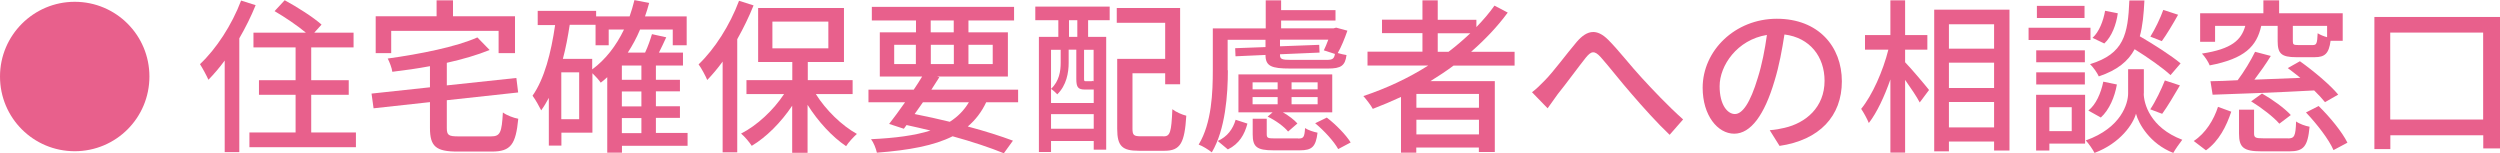
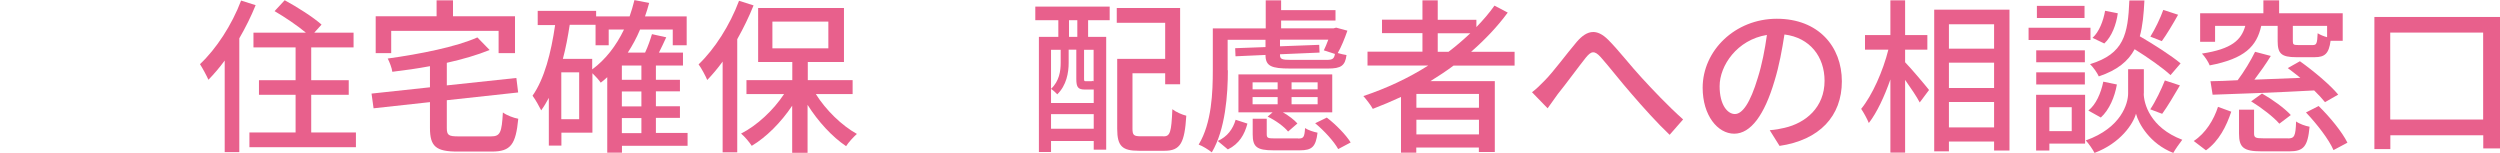
<svg xmlns="http://www.w3.org/2000/svg" id="_レイヤー_2" data-name="レイヤー 2" viewBox="0 0 222.52 13.63">
  <defs>
    <style>
      .cls-1 {
        fill: #e8608c;
        stroke-width: 0px;
      }
    </style>
  </defs>
  <g id="_レイヤー_1-2" data-name="レイヤー 1">
    <g>
-       <path class="cls-1" d="M6.65.16c3.68,0,6.65,2.97,6.65,6.65s-2.97,6.65-6.65,6.65S0,10.49,0,6.81,3,.16,6.65.16Z" />
      <path class="cls-1" d="M22.75.47c-.4.99-.9,1.99-1.45,2.94v10.13h-1.3V5.39c-.47.64-.96,1.21-1.45,1.71-.13-.31-.53-1.05-.75-1.39,1.45-1.36,2.84-3.49,3.66-5.66l1.29.41ZM31.68,11.79v1.31h-9.48v-1.31h4.11v-3.35h-3.26v-1.3h3.26v-2.92h-3.75v-1.31h4.67c-.74-.62-1.88-1.39-2.79-1.92l.9-.97c1.09.59,2.56,1.52,3.28,2.17l-.65.72h3.5v1.31h-3.77v2.92h3.34v1.3h-3.34v3.35h3.99Z" />
      <path class="cls-1" d="M43.7,12.14c.83,0,.96-.34,1.06-2.13.33.25.96.49,1.37.56-.22,2.27-.65,2.92-2.35,2.92h-3.07c-1.91,0-2.44-.46-2.44-2.1v-2.3l-5.02.55-.18-1.31,5.2-.56v-1.88c-1.12.21-2.26.37-3.35.5-.04-.34-.25-.87-.41-1.18,2.9-.4,6.13-1.05,7.98-1.88l1.09,1.12c-1.08.44-2.41.83-3.81,1.14v2.01l6.19-.66.16,1.29-6.35.69v2.47c0,.65.16.75,1.05.75h2.88ZM34.83,4.73h-1.39V1.45h5.42V.03h1.46v1.42h5.52v3.28h-1.46v-1.98h-9.56v1.98Z" />
      <path class="cls-1" d="M61.19,12.98h-5.83v.61h-1.31v-6.72c-.19.18-.38.34-.58.49-.13-.21-.47-.58-.74-.84v5.29h-2.76v1.15h-1.12v-4.25c-.21.4-.43.77-.68,1.11-.15-.31-.53-.99-.77-1.3,1.06-1.51,1.65-3.81,2.01-6.29h-1.55V.97h5.2v.49h2.98c.16-.47.31-.95.43-1.45l1.31.25c-.1.41-.24.81-.37,1.2h3.71v2.57h-1.24v-1.4h-2.91c-.31.74-.68,1.42-1.09,2.05h1.54c.25-.53.47-1.17.61-1.64l1.27.28c-.21.46-.43.93-.65,1.36h2.14v1.15h-2.41v1.27h2.14v1.03h-2.14v1.33h2.14v1.03h-2.14v1.34h2.82v1.14ZM51.55,6.44h-1.59v4.17h1.59v-4.17ZM52.72,6.17c1.18-.87,2.13-2.1,2.82-3.54h-1.36v1.4h-1.17v-1.82h-2.3c-.16,1.03-.35,2.07-.61,3.03h2.61v.93ZM57.09,5.83h-1.74v1.27h1.74v-1.27ZM57.09,8.14h-1.74v1.33h1.74v-1.33ZM55.35,11.85h1.74v-1.34h-1.74v1.34Z" />
      <path class="cls-1" d="M67.07.49c-.41,1.02-.9,2.02-1.45,3v10.07h-1.3V5.48c-.44.61-.92,1.17-1.37,1.64-.13-.32-.52-1.06-.77-1.39,1.43-1.36,2.79-3.49,3.6-5.66l1.29.41ZM72.62,8.38c.9,1.43,2.3,2.79,3.65,3.54-.3.27-.75.75-.96,1.09-1.24-.83-2.5-2.2-3.43-3.68v4.27h-1.37v-4.19c-.99,1.48-2.29,2.79-3.6,3.57-.22-.34-.63-.83-.95-1.09,1.42-.72,2.87-2.07,3.83-3.52h-3.35v-1.24h4.08v-1.61h-3.04V.71h7.64v4.81h-3.22v1.61h3.99v1.24h-3.25ZM68.75,4.3h4.98V1.92h-4.98v2.38Z" />
-       <path class="cls-1" d="M87.78,9.1c-.41.87-.96,1.58-1.64,2.16,1.55.41,2.95.86,4.02,1.26l-.81,1.12c-1.2-.49-2.78-1.02-4.56-1.51-1.65.83-3.86,1.24-6.74,1.46-.09-.4-.29-.9-.52-1.2,2.16-.1,3.9-.33,5.29-.77-.69-.18-1.4-.32-2.13-.49l-.24.33-1.31-.43c.41-.53.92-1.21,1.42-1.93h-3.26v-1.12h4.03c.27-.4.53-.8.75-1.17h-3.77v-3.93h3.22v-1.06h-3.93V.61h12.66v1.21h-4.06v1.06h3.51v3.93h-6.32l.22.06c-.22.35-.46.72-.71,1.11h7.72v1.12h-2.85ZM79.59,5.7h1.93v-1.71h-1.93v1.71ZM82.15,9.1c-.25.35-.5.71-.74,1.05,1.05.21,2.11.44,3.13.69.72-.46,1.27-1.02,1.7-1.74h-4.09ZM82.84,2.88h2.05v-1.06h-2.05v1.06ZM84.9,5.7v-1.71h-2.05v1.71h2.05ZM86.2,3.99v1.71h2.16v-1.71h-2.16Z" />
      <path class="cls-1" d="M92.15.59h6.62v1.21h-1.92v1.48h1.61v10.04h-1.11v-.77h-3.8v.98h-1.08V3.28h1.73v-1.48h-2.05V.59ZM93.55,9.17h3.8v-1.2h-.77c-.61,0-.78-.18-.78-.95v-2.6h-.68v1.17c0,.87-.19,2.01-1.02,2.81-.12-.15-.38-.38-.55-.49.74-.69.86-1.6.86-2.33v-1.15h-.86v4.74ZM97.35,11.46v-1.3h-3.8v1.3h3.8ZM95.89,1.8h-.74v1.48h.74v-1.48ZM97.35,4.43h-.86v2.58c0,.19.01.22.16.22h.41c.15,0,.19-.01.21-.04.03.01.04.03.07.06v-2.82ZM103.55,12.14c.61,0,.71-.37.8-2.42.31.25.87.49,1.24.58-.15,2.42-.52,3.12-1.94,3.12h-2.29c-1.46,0-1.92-.4-1.92-1.95v-6.23h4.27v-3.21h-4.31V.71h5.64v6.79h-1.33v-.98h-2.91v4.93c0,.58.12.68.74.68h2.01Z" />
      <path class="cls-1" d="M109.29,6.25c0,2.14-.21,5.26-1.43,7.31-.25-.21-.84-.58-1.17-.69,1.17-1.92,1.26-4.67,1.26-6.63v-3.71h4.71V.03h1.37v.87h4.84v.93h-4.84v.69h4.68l.22-.06,1,.27c-.24.69-.55,1.46-.86,1.99.25.07.55.15.78.18-.12.95-.49,1.2-1.64,1.2h-3.37c-1.68,0-2.2-.21-2.2-1.21l-2.67.12-.03-.72,2.7-.1v-.65h-3.37v2.72ZM108.38,12.55c.86-.37,1.37-1.08,1.6-1.89l1.05.34c-.25.96-.72,1.8-1.74,2.3l-.9-.75ZM118.58,10h-4.39c.52.3,1,.66,1.29.99l-.83.72c-.35-.44-1.12-1-1.82-1.33l.44-.38h-3.04v-3.38h8.35v3.38ZM111.49,7.95h2.23v-.62h-2.23v.62ZM111.49,9.28h2.23v-.64h-2.23v.64ZM115.55,12.33c.47,0,.56-.1.61-.93.27.18.75.34,1.11.41-.15,1.26-.5,1.57-1.57,1.57h-2.35c-1.49,0-1.85-.31-1.85-1.42v-1.39h1.25v1.37c0,.34.09.38.72.38h2.07ZM118.07,5.33c.52,0,.68-.09.75-.53l-.99-.32c.13-.27.27-.59.4-.95h-4.3v.59l3.49-.13.03.69-3.52.15v.06c0,.37.16.44,1,.44h3.13ZM117.28,7.33h-2.32v.62h2.32v-.62ZM117.28,8.64h-2.32v.64h2.32v-.64ZM118.09,10.46c.81.62,1.71,1.54,2.13,2.22l-1.11.59c-.37-.68-1.26-1.65-2.05-2.3l1.03-.5Z" />
      <path class="cls-1" d="M129.39,5.83c-.67.5-1.36.95-2.07,1.39h5.73v6.31h-1.42v-.4h-5.57v.46h-1.36v-4.96c-.83.38-1.67.74-2.51,1.06-.16-.31-.59-.86-.84-1.14,2.04-.68,4-1.59,5.78-2.72h-5.41v-1.23h4.89v-1.65h-3.6v-1.2h3.6V.03h1.36v1.73h3.44v.65c.59-.61,1.14-1.24,1.61-1.91l1.18.62c-.93,1.27-2.04,2.42-3.26,3.49h3.87v1.23h-5.42ZM131.64,8.36h-5.57v1.23h5.57v-1.23ZM131.64,11.96v-1.3h-5.57v1.3h5.57ZM128.93,4.61c.69-.52,1.33-1.08,1.94-1.65h-2.9v1.65h.96Z" />
      <path class="cls-1" d="M137.5,7.16c.75-.75,1.93-2.36,2.84-3.43.93-1.08,1.79-1.2,2.81-.18.93.93,2.08,2.42,3,3.4.92,1,2.3,2.47,3.66,3.68l-1.2,1.37c-1.09-1.03-2.41-2.5-3.38-3.63-.95-1.08-2.05-2.5-2.75-3.28-.58-.64-.86-.53-1.33.04-.65.81-1.79,2.38-2.5,3.25-.31.44-.65.92-.9,1.26l-1.39-1.43c.4-.3.72-.62,1.14-1.05Z" />
      <path class="cls-1" d="M158.39,12.98l-.87-1.39c.5-.04.95-.12,1.31-.21,1.89-.43,3.57-1.82,3.57-4.19,0-2.14-1.3-3.84-3.57-4.12-.21,1.33-.46,2.76-.89,4.15-.89,3.01-2.11,4.68-3.58,4.68s-2.81-1.62-2.81-4.09c0-3.31,2.89-6.14,6.6-6.14s5.79,2.48,5.79,5.57-1.98,5.23-5.57,5.75ZM154.42,10.15c.66,0,1.36-.96,2.04-3.23.37-1.17.63-2.51.81-3.81-2.66.43-4.21,2.73-4.21,4.56,0,1.7.72,2.48,1.36,2.48Z" />
      <path class="cls-1" d="M169.57,5.54c.52.53,1.83,2.08,2.13,2.47l-.83,1.11c-.25-.49-.8-1.3-1.3-2.01v6.47h-1.31v-6.51c-.53,1.52-1.21,2.97-1.92,3.88-.15-.38-.47-.95-.68-1.26.99-1.21,1.95-3.38,2.42-5.27h-2.08v-1.3h2.26V.03h1.31v3.09h1.98v1.3h-1.98v1.12ZM178.86.86v12.54h-1.37v-.8h-4.02v.87h-1.31V.86h6.71ZM173.47,2.16v2.17h4.02v-2.17h-4.02ZM173.47,7.83h4.02v-2.25h-4.02v2.25ZM177.49,11.34v-2.26h-4.02v2.26h4.02Z" />
      <path class="cls-1" d="M186.07,3.56h-5.51v-1.09h5.51v1.09ZM185.58,12.78h-3.17v.62h-1.18v-4.96h4.36v4.34ZM185.57,5.54h-4.33v-1.06h4.33v1.06ZM181.24,6.44h4.33v1.08h-4.33v-1.08ZM185.54,1.6h-4.24V.52h4.24v1.08ZM182.41,9.54v2.13h1.99v-2.13h-1.99ZM190.81,8.32c0,.87.55,3.03,3.43,4.12-.24.31-.62.84-.8,1.17-2.08-.81-3.09-2.6-3.32-3.49-.25.9-1.36,2.61-3.69,3.49-.16-.31-.52-.84-.78-1.11,3.16-1.12,3.77-3.29,3.77-4.18v-2.16h1.4v2.16ZM185.88,9.84c.68-.53,1.12-1.55,1.33-2.57l1.21.25c-.19,1.11-.68,2.26-1.43,2.94l-1.11-.62ZM193.19,6.68c-.69-.64-1.99-1.55-3.19-2.3-.58,1.08-1.54,1.86-3.19,2.42-.15-.33-.5-.83-.78-1.09,3.03-.93,3.37-2.64,3.5-5.67h1.34c-.06,1.23-.16,2.29-.41,3.19,1.27.74,2.82,1.73,3.63,2.41l-.9,1.05ZM188.5,1.18c-.13.99-.53,2.07-1.2,2.69l-1.05-.5c.58-.52.96-1.49,1.12-2.41l1.12.22ZM191.39,9.73c.46-.68,1-1.8,1.3-2.57l1.34.44c-.52.89-1.11,1.89-1.58,2.53l-1.06-.4ZM193.87,1.31c-.47.84-1.02,1.76-1.45,2.35l-1.02-.4c.41-.65.9-1.67,1.15-2.38l1.31.43Z" />
      <path class="cls-1" d="M195.26,12.55c1.06-.69,1.79-1.89,2.16-3.04l1.18.43c-.43,1.29-1.09,2.61-2.25,3.44l-1.09-.83ZM197.14,3.72h-1.31V1.18h5.63V.03h1.4v1.15h5.66v2.45h-1.08c-.15,1.15-.52,1.46-1.42,1.46h-1.64c-1.33,0-1.65-.33-1.65-1.43v-1.36h-1.46c-.41,1.83-1.46,2.92-4.59,3.52-.12-.32-.44-.8-.69-1.05,2.66-.41,3.5-1.2,3.86-2.47h-2.69v1.42ZM206.95,9.1c-.24-.3-.58-.67-.97-1.05-3.26.18-6.72.3-9.04.38l-.19-1.2c.71-.01,1.52-.04,2.42-.09.58-.77,1.18-1.77,1.55-2.53l1.4.37c-.44.72-.97,1.46-1.46,2.11l4.09-.16c-.38-.31-.77-.61-1.12-.87l1.08-.61c1.21.86,2.69,2.1,3.41,2.97l-1.17.67ZM203.65,12.32c.56,0,.68-.19.72-1.51.28.21.84.41,1.2.47-.16,1.76-.53,2.19-1.79,2.19h-2.5c-1.59,0-1.99-.35-1.99-1.58v-2.13h1.34v2.11c0,.38.12.44.81.44h2.2ZM201.33,8.32c.92.52,2.02,1.31,2.57,1.92l-1.02.77c-.5-.59-1.6-1.43-2.51-1.99l.96-.69ZM207.14,2.3h-3.06v1.36c0,.31.07.35.5.35h1.27c.34,0,.4-.13.44-1.05.21.13.53.27.84.35v-1.02ZM206.38,9.44c1,.97,2.1,2.32,2.56,3.26l-1.24.66c-.41-.95-1.48-2.33-2.45-3.35l1.14-.58Z" />
      <path class="cls-1" d="M222.52,1.51v11.7h-1.49v-1.17h-8.27v1.23h-1.42V1.51h11.18ZM221.02,10.63V2.9h-8.27v7.74h8.27Z" />
    </g>
  </g>
</svg>